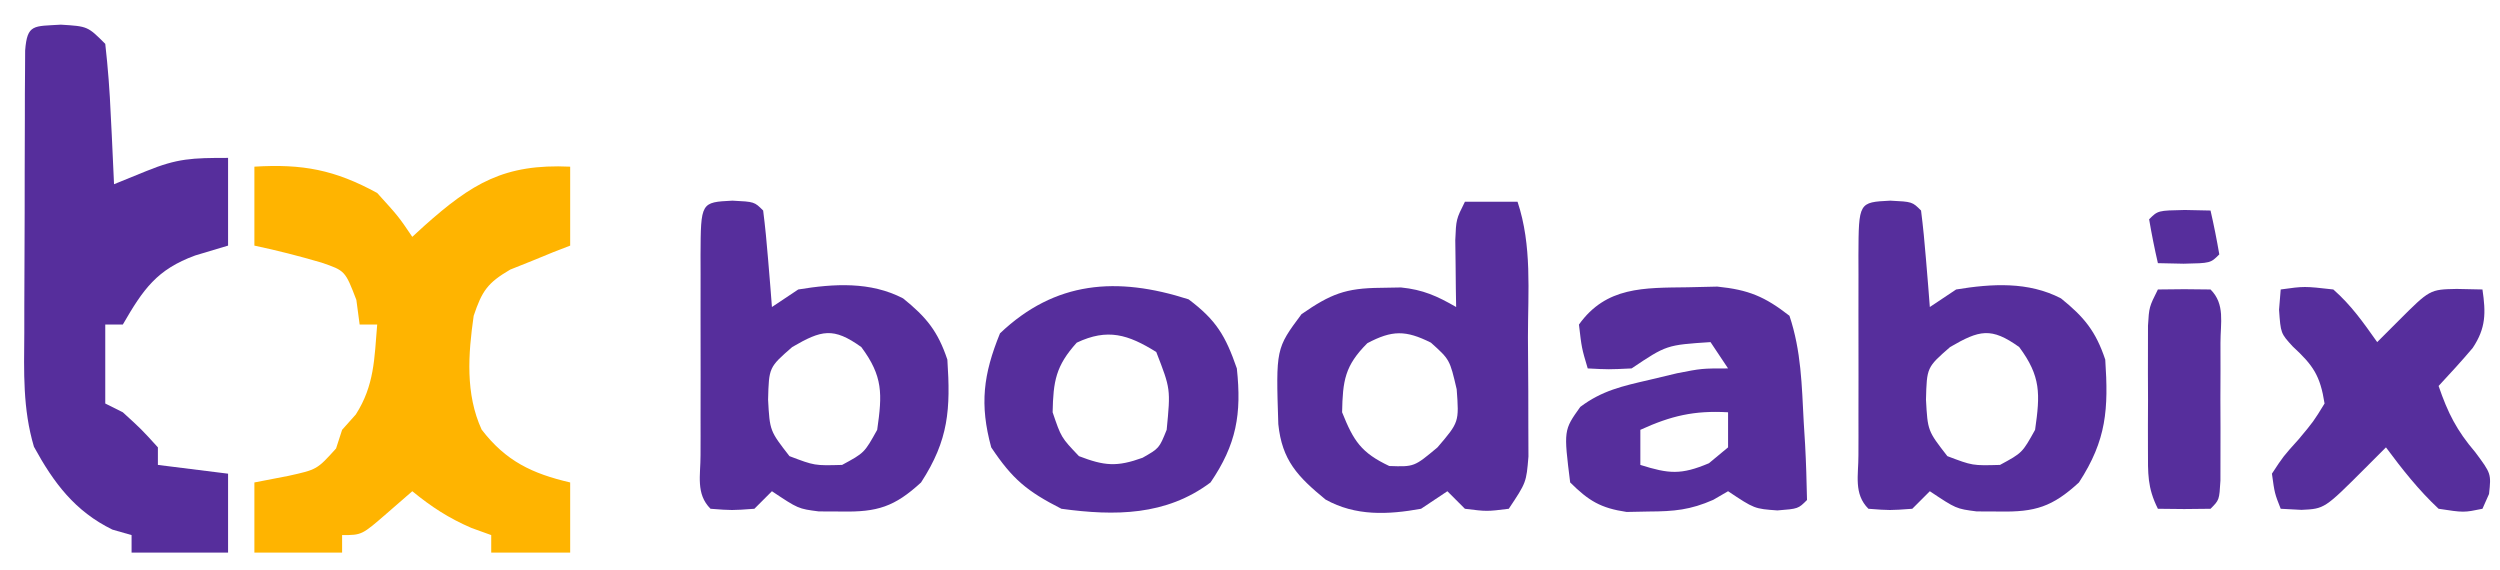
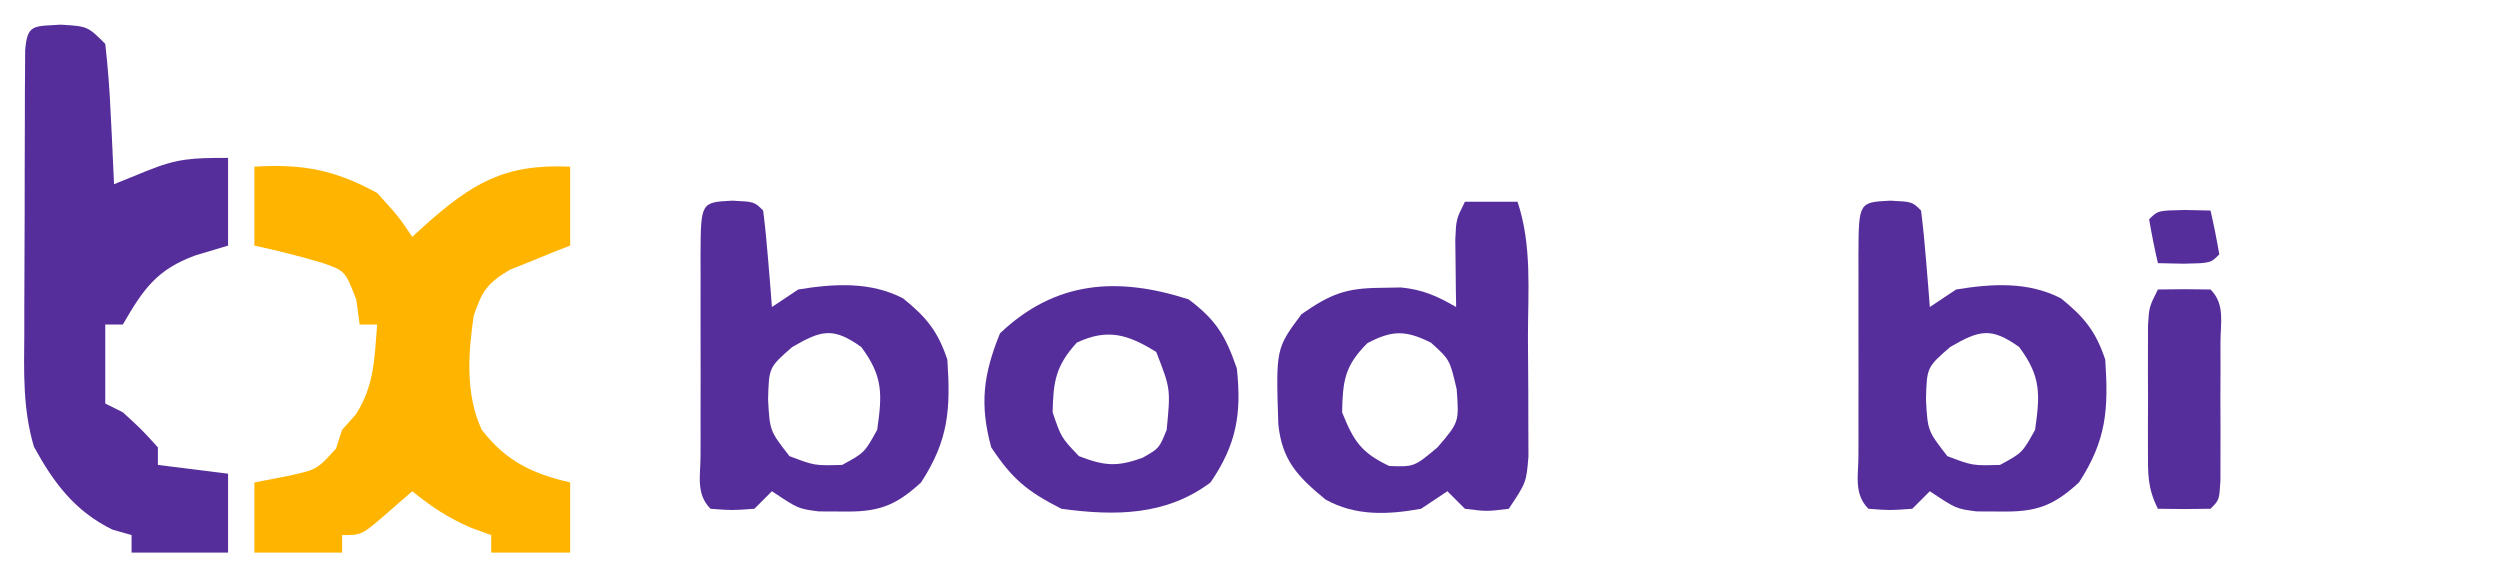
<svg xmlns="http://www.w3.org/2000/svg" version="1.1" width="285" height="65">
  <path d="M0 0 C5.48 -0.336 9.167 0.355 14 3 C16.438 5.688 16.438 5.688 18 8 C18.671 7.385 18.671 7.385 19.355 6.758 C24.803 1.902 28.489 -0.349 36 0 C36 2.97 36 5.94 36 9 C35.374 9.242 34.747 9.485 34.102 9.734 C33.284 10.07 32.467 10.405 31.625 10.75 C30.407 11.237 30.407 11.237 29.164 11.734 C26.569 13.252 25.951 14.172 25 17 C24.375 21.356 24.039 25.909 25.91 29.98 C28.668 33.571 31.676 34.995 36 36 C36 38.64 36 41.28 36 44 C33.03 44 30.06 44 27 44 C27 43.34 27 42.68 27 42 C26.258 41.732 25.515 41.464 24.75 41.188 C22.134 40.058 20.198 38.791 18 37 C17.051 37.825 16.102 38.65 15.125 39.5 C12.25 42 12.25 42 10 42 C10 42.66 10 43.32 10 44 C6.7 44 3.4 44 0 44 C0 41.36 0 38.72 0 36 C1.279 35.752 2.558 35.505 3.875 35.25 C7.143 34.527 7.143 34.527 9.312 32.125 C9.539 31.424 9.766 30.723 10 30 C10.516 29.422 11.031 28.845 11.562 28.25 C13.685 24.928 13.674 21.908 14 18 C13.34 18 12.68 18 12 18 C11.814 16.608 11.814 16.608 11.625 15.188 C10.347 11.861 10.347 11.861 7.641 10.934 C5.106 10.192 2.584 9.543 0 9 C0 6.03 0 3.06 0 0 Z " fill="#FFB400" transform="translate(29,19)" />
  <path d="M0 0 C3.062 0.188 3.062 0.188 5.062 2.188 C5.369 4.922 5.574 7.57 5.688 10.312 C5.726 11.067 5.765 11.821 5.805 12.598 C5.899 14.461 5.982 16.324 6.062 18.188 C7.279 17.692 8.496 17.198 9.75 16.688 C13.306 15.241 14.928 15.188 19.062 15.188 C19.062 18.488 19.062 21.788 19.062 25.188 C17.825 25.559 16.587 25.93 15.312 26.312 C10.942 27.911 9.394 30.152 7.062 34.188 C6.402 34.188 5.742 34.188 5.062 34.188 C5.062 37.157 5.062 40.127 5.062 43.188 C5.723 43.517 6.383 43.847 7.062 44.188 C9.188 46.125 9.188 46.125 11.062 48.188 C11.062 48.847 11.062 49.508 11.062 50.188 C13.703 50.517 16.343 50.847 19.062 51.188 C19.062 54.157 19.062 57.127 19.062 60.188 C15.432 60.188 11.803 60.188 8.062 60.188 C8.062 59.528 8.062 58.867 8.062 58.188 C7.341 57.981 6.619 57.775 5.875 57.562 C1.615 55.48 -0.815 52.243 -3.068 48.118 C-4.354 43.785 -4.203 39.605 -4.168 35.109 C-4.168 34.142 -4.167 33.175 -4.167 32.179 C-4.164 30.141 -4.156 28.104 -4.143 26.066 C-4.125 22.935 -4.123 19.804 -4.123 16.672 C-4.118 14.693 -4.112 12.714 -4.105 10.734 C-4.104 9.793 -4.103 8.851 -4.102 7.881 C-4.096 7.016 -4.089 6.152 -4.083 5.261 C-4.079 4.496 -4.075 3.732 -4.071 2.945 C-3.839 -0.105 -3.094 0.197 0 0 Z " fill="#562E9C" transform="translate(6.938,2.812)" />
  <path d="M0 0 C1.98 0 3.96 0 6 0 C7.666 4.999 7.186 10.217 7.185 15.452 C7.187 17.493 7.206 19.533 7.225 21.574 C7.228 23.502 7.228 23.502 7.23 25.469 C7.235 26.649 7.239 27.829 7.243 29.045 C7 32 7 32 5 35 C2.5 35.312 2.5 35.312 0 35 C-0.66 34.34 -1.32 33.68 -2 33 C-2.99 33.66 -3.98 34.32 -5 35 C-8.777 35.683 -12.472 35.851 -15.887 33.949 C-19.075 31.332 -20.848 29.473 -21.273 25.355 C-21.55 16.738 -21.55 16.738 -18.625 12.812 C-15.292 10.511 -13.617 9.846 -9.625 9.812 C-8.854 9.798 -8.083 9.784 -7.289 9.77 C-4.782 10.022 -3.167 10.748 -1 12 C-1.012 11.301 -1.023 10.603 -1.035 9.883 C-1.044 8.973 -1.053 8.063 -1.062 7.125 C-1.074 6.22 -1.086 5.315 -1.098 4.383 C-1 2 -1 2 0 0 Z M-11.125 16.125 C-13.699 18.699 -13.928 20.393 -14 24 C-12.689 27.278 -11.828 28.608 -8.625 30.125 C-5.777 30.222 -5.777 30.222 -3.125 28 C-0.661 25.12 -0.661 25.12 -0.938 21.375 C-1.725 17.995 -1.725 17.995 -3.875 16.062 C-6.742 14.629 -8.289 14.624 -11.125 16.125 Z " fill="#562E9C" transform="translate(167,23)" />
  <path d="M0 0 C2.5 0.125 2.5 0.125 3.5 1.125 C3.734 2.974 3.913 4.83 4.062 6.688 C4.146 7.699 4.23 8.711 4.316 9.754 C4.377 10.536 4.438 11.319 4.5 12.125 C5.49 11.465 6.48 10.805 7.5 10.125 C11.569 9.46 15.725 9.202 19.453 11.141 C22.097 13.271 23.422 14.891 24.5 18.125 C24.869 23.749 24.668 27.26 21.5 32.125 C18.482 34.899 16.512 35.517 12.438 35.438 C11.152 35.432 11.152 35.432 9.84 35.426 C7.5 35.125 7.5 35.125 4.5 33.125 C3.84 33.785 3.18 34.445 2.5 35.125 C-0.062 35.312 -0.062 35.312 -2.5 35.125 C-4.205 33.42 -3.628 31.28 -3.639 29.006 C-3.637 28.292 -3.635 27.579 -3.633 26.844 C-3.634 26.115 -3.635 25.386 -3.636 24.636 C-3.636 23.092 -3.635 21.549 -3.63 20.005 C-3.625 17.635 -3.63 15.265 -3.637 12.895 C-3.636 11.398 -3.635 9.902 -3.633 8.406 C-3.635 7.693 -3.637 6.979 -3.639 6.244 C-3.61 0.18 -3.61 0.18 0 0 Z M6.812 16.688 C4.157 19.003 4.157 19.003 4.062 22.688 C4.256 26.241 4.256 26.241 6.5 29.125 C9.366 30.214 9.366 30.214 12.5 30.125 C15.04 28.752 15.04 28.752 16.5 26.125 C17.083 22.042 17.178 20.037 14.688 16.688 C11.488 14.402 10.158 14.742 6.812 16.688 Z " fill="#562E9C" transform="translate(215.5,22.875)" />
  <path d="M0 0 C2.5 0.125 2.5 0.125 3.5 1.125 C3.734 2.974 3.913 4.83 4.062 6.688 C4.146 7.699 4.23 8.711 4.316 9.754 C4.377 10.536 4.438 11.319 4.5 12.125 C5.49 11.465 6.48 10.805 7.5 10.125 C11.569 9.46 15.725 9.202 19.453 11.141 C22.097 13.271 23.422 14.891 24.5 18.125 C24.869 23.749 24.668 27.26 21.5 32.125 C18.482 34.899 16.512 35.517 12.438 35.438 C11.152 35.432 11.152 35.432 9.84 35.426 C7.5 35.125 7.5 35.125 4.5 33.125 C3.84 33.785 3.18 34.445 2.5 35.125 C-0.062 35.312 -0.062 35.312 -2.5 35.125 C-4.205 33.42 -3.628 31.28 -3.639 29.006 C-3.637 28.292 -3.635 27.579 -3.633 26.844 C-3.634 26.115 -3.635 25.386 -3.636 24.636 C-3.636 23.092 -3.635 21.549 -3.63 20.005 C-3.625 17.635 -3.63 15.265 -3.637 12.895 C-3.636 11.398 -3.635 9.902 -3.633 8.406 C-3.635 7.693 -3.637 6.979 -3.639 6.244 C-3.61 0.18 -3.61 0.18 0 0 Z M6.812 16.688 C4.157 19.003 4.157 19.003 4.062 22.688 C4.256 26.241 4.256 26.241 6.5 29.125 C9.366 30.214 9.366 30.214 12.5 30.125 C15.04 28.752 15.04 28.752 16.5 26.125 C17.083 22.042 17.178 20.037 14.688 16.688 C11.488 14.402 10.158 14.742 6.812 16.688 Z " fill="#562E9C" transform="translate(83.5,22.875)" />
-   <path d="M0 0 C1.121 -0.026 2.243 -0.052 3.398 -0.078 C6.969 0.285 8.807 1.057 11.625 3.25 C12.968 7.278 13.027 11.155 13.25 15.375 C13.327 16.63 13.327 16.63 13.406 17.91 C13.523 20.021 13.579 22.136 13.625 24.25 C12.625 25.25 12.625 25.25 10.25 25.438 C7.625 25.25 7.625 25.25 4.625 23.25 C4.068 23.574 3.511 23.897 2.938 24.23 C0.327 25.382 -1.532 25.55 -4.375 25.562 C-5.221 25.579 -6.066 25.596 -6.938 25.613 C-9.901 25.172 -11.256 24.35 -13.375 22.25 C-14.12 16.293 -14.12 16.293 -12.223 13.637 C-9.729 11.765 -7.403 11.264 -4.375 10.562 C-2.797 10.185 -2.797 10.185 -1.188 9.801 C1.625 9.25 1.625 9.25 4.625 9.25 C3.965 8.26 3.305 7.27 2.625 6.25 C-2.39 6.58 -2.39 6.58 -6.375 9.25 C-9 9.375 -9 9.375 -11.375 9.25 C-12.062 6.938 -12.062 6.938 -12.375 4.25 C-9.271 -0.095 -4.961 0.068 0 0 Z M-5.375 16.25 C-5.375 17.57 -5.375 18.89 -5.375 20.25 C-2.132 21.269 -0.748 21.408 2.438 20.062 C3.159 19.464 3.881 18.866 4.625 18.25 C4.625 16.93 4.625 15.61 4.625 14.25 C0.769 14.03 -1.867 14.646 -5.375 16.25 Z " fill="#562E9C" transform="translate(192.375,32.75)" />
  <path d="M0 0 C3.151 2.363 4.213 4.158 5.5 7.875 C6.057 13.073 5.461 16.532 2.5 20.875 C-2.57 24.677 -8.409 24.708 -14.5 23.875 C-18.411 21.885 -20.077 20.51 -22.5 16.875 C-23.834 11.983 -23.411 8.565 -21.5 3.875 C-15.216 -2.095 -8.172 -2.627 0 0 Z M-12.75 4.938 C-15.142 7.586 -15.429 9.328 -15.5 12.875 C-14.525 15.75 -14.525 15.75 -12.5 17.875 C-9.596 18.992 -8.179 19.12 -5.25 18.062 C-3.349 16.981 -3.349 16.981 -2.5 14.875 C-2.047 10.215 -2.047 10.215 -3.688 6 C-6.911 3.999 -9.235 3.278 -12.75 4.938 Z " fill="#562E9C" transform="translate(135.5,34.125)" />
-   <path d="M0 0 C2.688 -0.375 2.688 -0.375 6 0 C8.064 1.824 9.39 3.728 11 6 C11.804 5.196 12.609 4.391 13.438 3.562 C17 0 17 0 20.062 -0.062 C21.517 -0.032 21.517 -0.032 23 0 C23.392 2.664 23.406 4.392 21.887 6.668 C20.636 8.151 19.321 9.58 18 11 C19.053 14.072 20.057 16.067 22.188 18.562 C24 21 24 21 23.75 23.312 C23.503 23.869 23.255 24.426 23 25 C20.875 25.438 20.875 25.438 18 25 C15.724 22.873 13.854 20.498 12 18 C11.216 18.784 10.432 19.567 9.625 20.375 C5 25 5 25 2.375 25.125 C1.591 25.084 0.807 25.043 0 25 C-0.691 23.246 -0.691 23.246 -1 21 C0.285 19.035 0.285 19.035 2.062 17.062 C3.751 15.038 3.751 15.038 5 13 C4.506 9.826 3.705 8.65 1.375 6.5 C0 5 0 5 -0.188 2.312 C-0.126 1.549 -0.064 0.786 0 0 Z " fill="#562E9C" transform="translate(260,33)" />
  <path d="M0 0 C2 -0.043 4 -0.041 6 0 C7.685 1.685 7.13 3.788 7.133 6.094 C7.135 7.639 7.135 7.639 7.137 9.215 C7.133 10.299 7.129 11.383 7.125 12.5 C7.129 13.584 7.133 14.668 7.137 15.785 C7.135 16.815 7.134 17.845 7.133 18.906 C7.132 19.858 7.131 20.81 7.129 21.791 C7 24 7 24 6 25 C4 25.041 2 25.043 0 25 C-1.214 22.571 -1.129 20.993 -1.133 18.281 C-1.134 17.349 -1.135 16.417 -1.137 15.457 C-1.133 14.481 -1.129 13.505 -1.125 12.5 C-1.129 11.524 -1.133 10.548 -1.137 9.543 C-1.135 8.611 -1.134 7.679 -1.133 6.719 C-1.132 5.862 -1.131 5.006 -1.129 4.123 C-1 2 -1 2 0 0 Z " fill="#562E9C" transform="translate(246,33)" />
  <path d="M0 0 C1.454 0.031 1.454 0.031 2.938 0.062 C3.32 1.719 3.651 3.387 3.938 5.062 C2.938 6.062 2.938 6.062 -0.125 6.125 C-1.094 6.104 -2.064 6.084 -3.062 6.062 C-3.445 4.406 -3.776 2.738 -4.062 1.062 C-3.062 0.062 -3.062 0.062 0 0 Z " fill="#562E9C" transform="translate(249.062,23.938)" />
</svg>